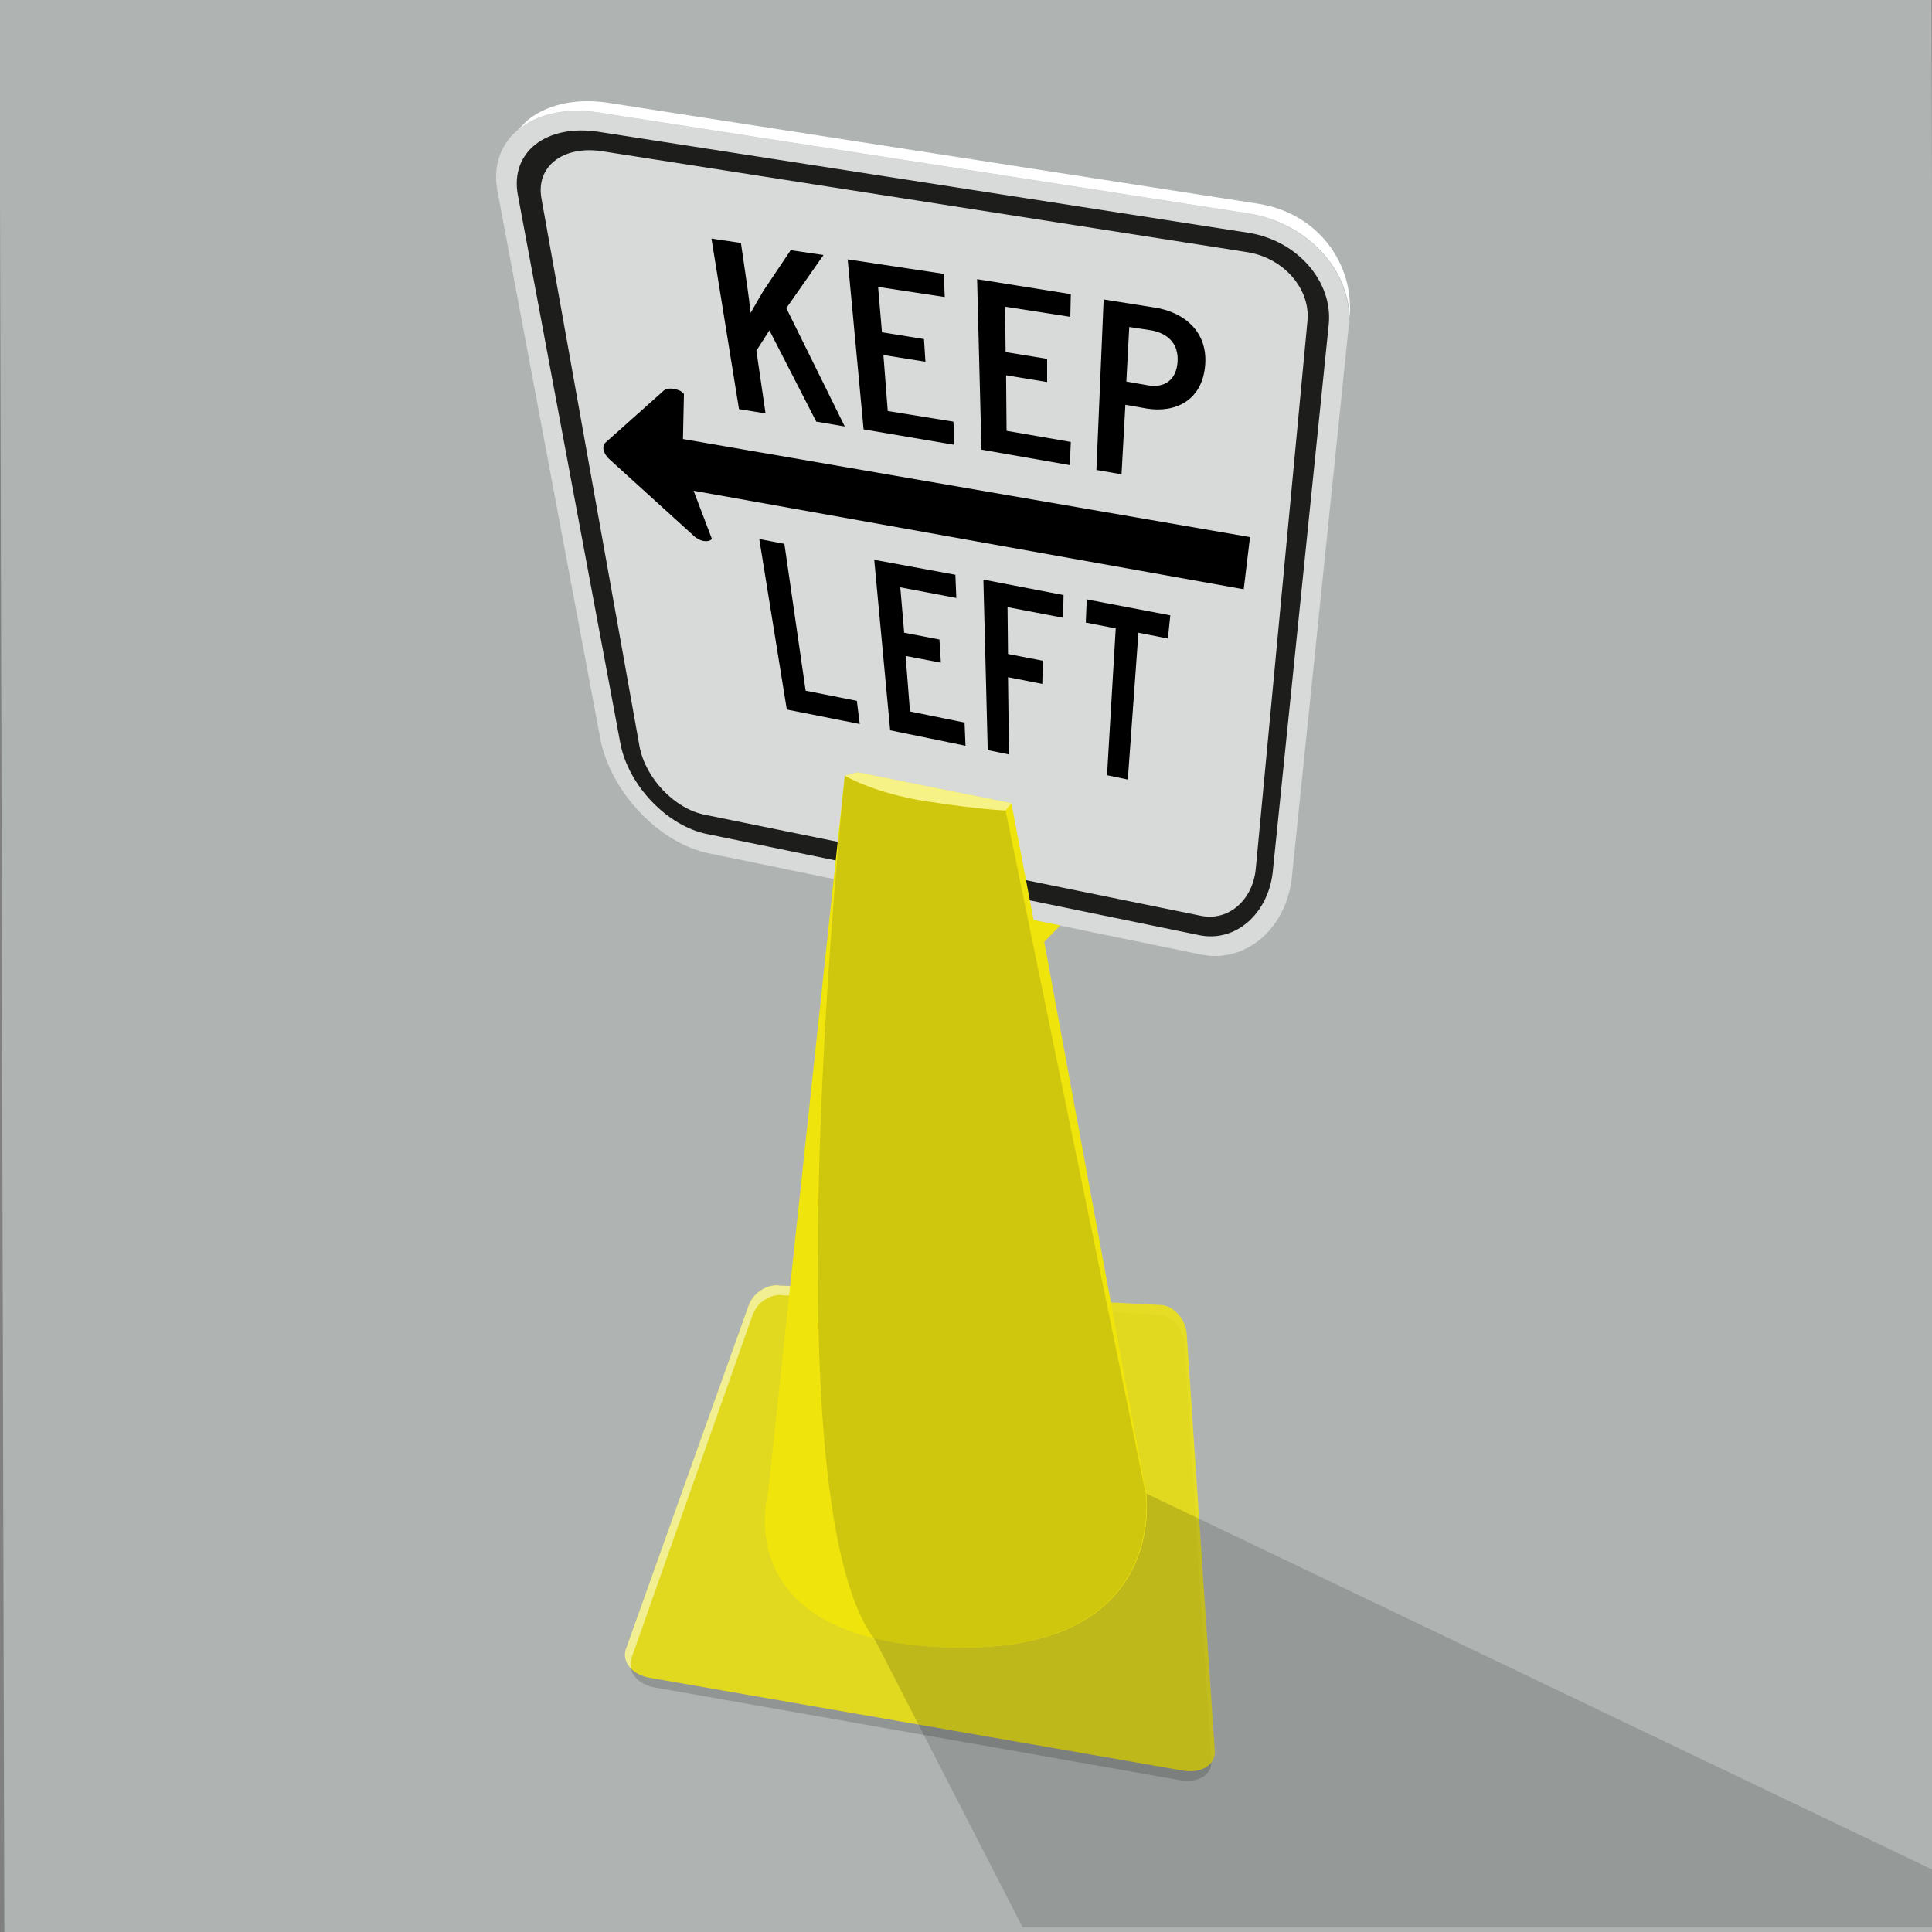
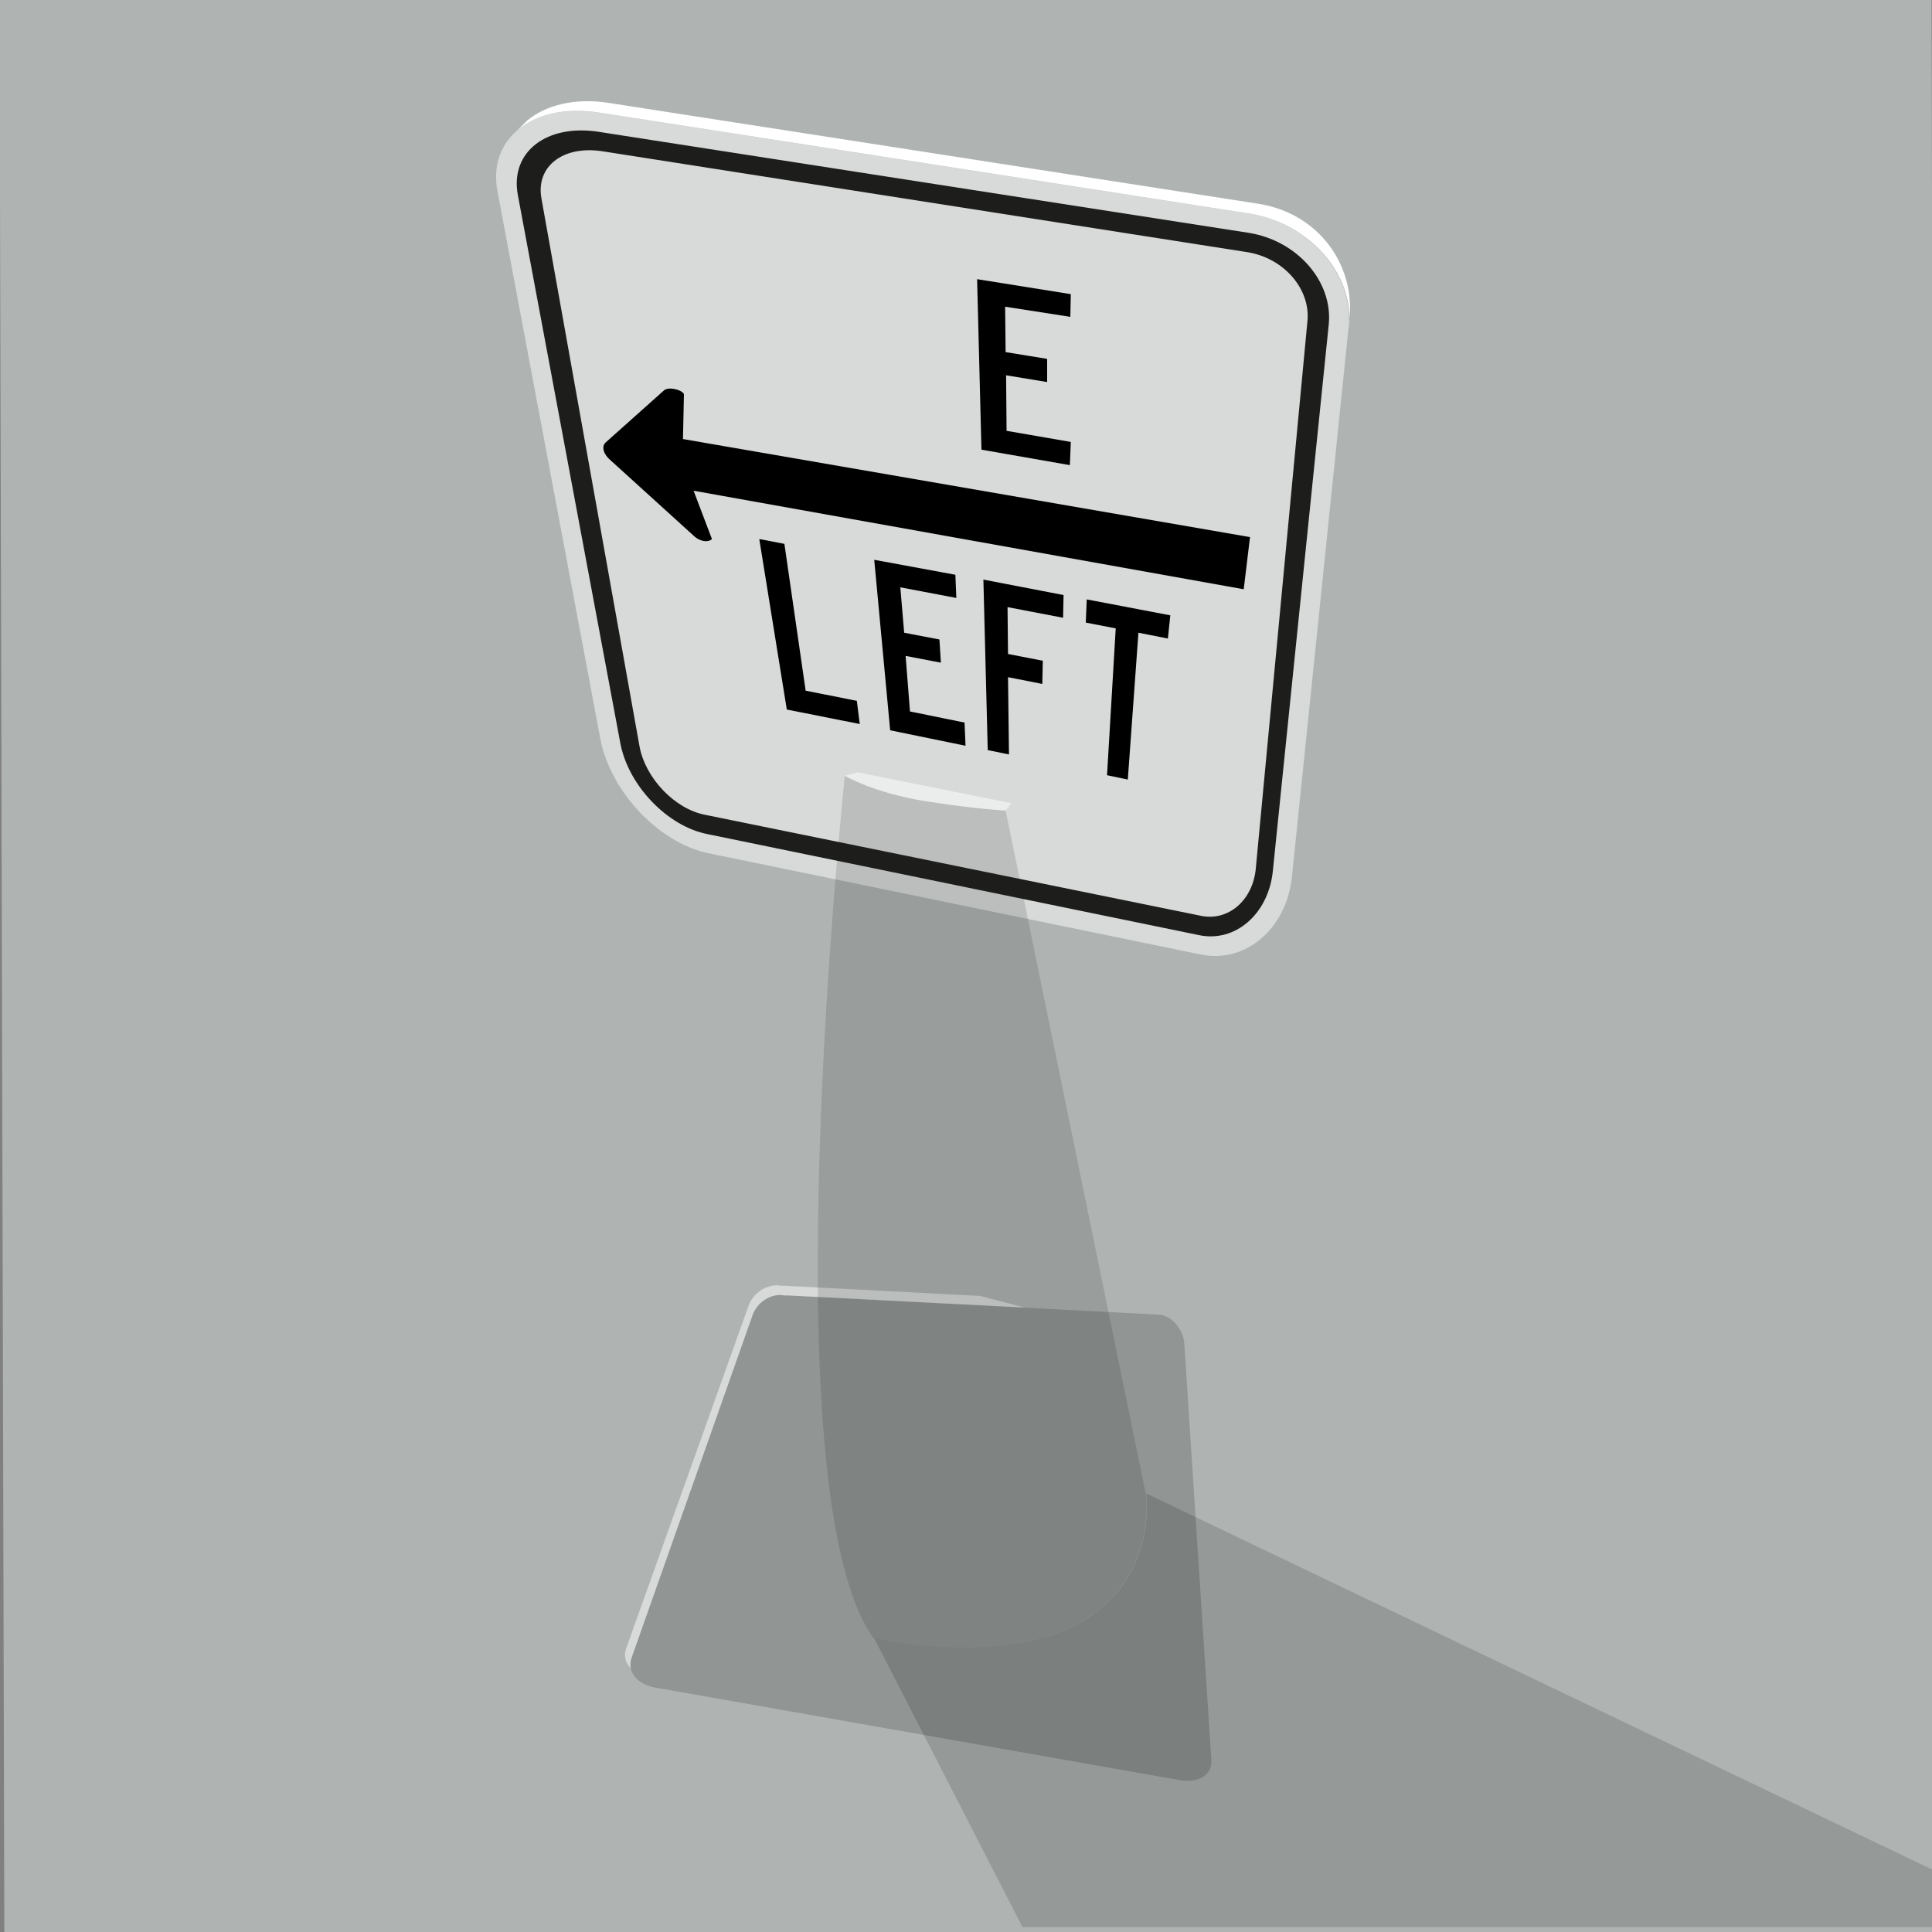
<svg xmlns="http://www.w3.org/2000/svg" version="1.1" id="Capa_1" x="0px" y="0px" width="400px" height="400px" viewBox="0 0 400 400" style="enable-background:new 0 0 400 400;" xml:space="preserve">
  <rect x="0" y="0" width="400" height="400" fill="#808080" stroke="none" />
  <style type="text/css">
	.st0{fill:#AFB4B3;}
	.st1{opacity:0.2;fill:#1D1D1B;enable-background:new    ;}
	.st2{opacity:0.85;fill:#EFE40C;enable-background:new    ;}
	.st3{opacity:0.5;fill:#FFFFFF;enable-background:new    ;}
	.st4{fill:#1D1D1B;}
	.st5{opacity:0.15;enable-background:new    ;}
	.st6{fill:#FFFFFF;}
	.st7{fill:#EFE40C;}
	.st8{display:none;}
	.st9{display:inline;opacity:0.25;fill:#1D1D1B;enable-background:new    ;}
	.st10{opacity:0.15;fill:#1D1D1B;enable-background:new    ;}
</style>
  <polygon class="st0" points="-0.1,0 399.9,0 400.9,400 0.9,400 " />
  <path class="st1" d="M245.2,278.2c-0.2-2.9-2.5-5.7-5-6l-9.6-0.5l-67.5-3.5h-0.8c-0.2,0-0.5-0.1-0.7-0.1c-2.5,0-4.9,1.7-5.8,4.2  l-25.1,71.1c-0.9,2.7,1.3,5.4,5,6l108.8,19.2c0.5,0.1,1,0.1,1.4,0.1c3,0,5.1-1.7,4.9-4.3L245.2,278.2z" />
-   <path class="st2" d="M245.7,276.2c-0.2-2.9-2.5-5.7-5.1-6l-9.8-0.5l-68.4-3.5h-0.8c-0.2,0-0.5-0.1-0.7-0.1c-2.5,0-5,1.7-5.9,4.2  l-25.4,71.1c-0.9,2.7,1.3,5.4,5.1,6L245,366.6c0.5,0.1,1,0.1,1.5,0.1c3,0,5.2-1.7,5-4.3L245.7,276.2z" />
  <path class="st3" d="M202.9,268.3l-40.5-2.1h-0.8c-0.2,0-0.5-0.1-0.7-0.1c-2.5,0-5,1.7-5.9,4.2l-25.4,71.1c-0.5,1.4-0.1,2.9,1,4  c-0.1-0.6-0.1-1.3,0.1-2l25.1-71.1c0.9-2.5,3.3-4.2,5.8-4.2c0.2,0,0.5,0.1,0.7,0.1h0.8l49,2.5L202.9,268.3z" />
  <path class="st3" d="M248.5,197.6l-101.6-20.9c-10.3-2-20.5-12.7-22.6-23.7L103,39.6c-2.1-11,7.4-18.3,20.9-16.3l134.6,20.9  c12.6,2,21.9,12.7,20.7,23.7l-11.7,113.4C266.5,192.2,257.9,199.6,248.5,197.6z" />
  <path class="st4" d="M248.2,193.6l-101.7-20.9c-8.3-1.6-16.5-10.1-18.1-19L107.2,40.3c-1.6-8.8,5.9-14.7,16.8-13l134.5,20.9  c10.1,1.6,17.5,10.1,16.6,19l-11.6,113.4C262.5,189.3,255.7,195.2,248.2,193.6z M124.6,31.3c-8.1-1.2-13.7,3.2-12.5,9.8l20.3,113.4  c1.2,6.6,7.3,13,13.6,14.2l102.6,20.9c5.7,1.2,10.8-3.2,11.4-9.8l10.7-113.4c0.6-6.6-4.9-13-12.5-14.2L124.6,31.3z" />
-   <path d="M174.9,88.3l-5.9-1l-9.7-18.9l-2.7,4.2l1.9,13l-5.5-0.9l-5.7-35.3l6.1,0.9l1.3,8.9c0.2,1.3,0.6,4.5,0.7,5.6  c0.5-0.9,1.9-3.3,2.6-4.5l5.7-8.5l6.8,1l-7.7,11L174.9,88.3z" />
-   <polygon points="197.6,92.1 178.8,88.9 175.5,53.7 195.4,56.7 195.6,61.5 181.8,59.4 182.6,68.8 191.3,70.2 191.6,74.9 182.9,73.5   183.8,85.1 197.4,87.3 " />
  <polygon points="221.5,96.3 203.2,93.1 202.3,57.8 221.7,60.9 221.6,65.6 208.1,63.5 208.2,72.9 216.8,74.3 216.8,79.1 208.3,77.7   208.4,89.2 221.7,91.5 " />
-   <path d="M249.5,75.8c-0.7,7.2-6.2,9.7-12,8.8l-4.5-0.8l-0.8,14.4l-5.2-0.9l1.5-35.3l10.7,1.7C244.9,64.6,250.2,68.5,249.5,75.8z   M243.8,75c0.3-4-2.2-6-5.4-6.6l-4.6-0.7L233.2,79l4.6,0.8C241,80.3,243.5,78.8,243.8,75z" />
  <polygon points="178,149.9 162.9,146.9 157.2,111.6 162.4,112.6 166.8,143 177.4,145.1 " />
  <polygon points="199.9,154.4 184.3,151.2 181,115.9 197.8,119 198,123.8 186.4,121.6 187.2,131 194.5,132.4 194.8,137.2   187.5,135.8 188.4,147.3 199.7,149.6 " />
  <polygon points="220.1,127.9 208.6,125.7 208.7,135.4 215.9,136.8 215.8,141.6 208.7,140.2 208.9,156.2 204.5,155.3 203.6,120   220.2,123.2 " />
  <polygon points="241.8,132.2 235.7,131 233.5,161.4 229.2,160.5 231,130.1 224.8,128.9 225,124.1 242.3,127.4 " />
  <path d="M137.5,80.8l-12.1,10.8c-0.9,0.8-0.5,2.4,0.9,3.6l17.3,15.7c1.2,1.2,3,1.5,3.8,0.7l-3.8-10L257.5,122l1.3-10.8L141.4,90.9  l0.2-9.3C141.2,80.7,138.5,80,137.5,80.8z" />
  <path class="st5" d="M237.3,309.2c0,0,4.7,31.9-37.9,31.9c-7.3,0-13.4-0.7-18.4-1.9l30.7,59.8h189.4l-1-11.9L237.3,309.2z" />
  <path class="st6" d="M279.4,65.9c1.1-11-6.3-21.7-18.8-23.7L126,21.3c-7.1-1.1-13.1,0.5-16.9,3.7l-2,2c3.8-3.3,9.8-4.8,16.9-3.7  l134.6,20.9c12.6,2,21.9,12.7,20.7,23.7L279.4,65.9z" />
-   <path class="st7" d="M237.3,309.2L216.2,195l3.3-3.4l-5.5-1.1l-4.6-24.2l-31.8-6.4l-2.7,0.7L159,309.2c0,0-9.1,31.9,40.4,31.9  C242,341.1,237.3,309.2,237.3,309.2z" />
  <path class="st7" d="M209.4,166.3" />
  <path class="st7" d="M214,190.5" />
  <g id="Capa_3" class="st8">
    <path class="st9" d="M237.3,309.2c0,0,4.7,31.9-37.9,31.9c-7.3,0-13.4-0.7-18.4-1.9l27.7,60.8h191.4v-12.9L237.3,309.2z" />
  </g>
  <path class="st10" d="M180.9,339.2c5,1.2,11,1.9,18.4,1.9c42.6,0,37.9-31.9,37.9-31.9l-29-141.4c0,0-5.5-0.2-16.4-1.9  s-16.9-5.3-16.9-5.3C175,160.6,158.9,309.2,180.9,339.2" />
  <path class="st3" d="M174.9,160.6c0,0,6,3.6,16.9,5.3s16.4,1.9,16.4,1.9l1.2-1.5l-31.8-6.4L174.9,160.6z" />
</svg>